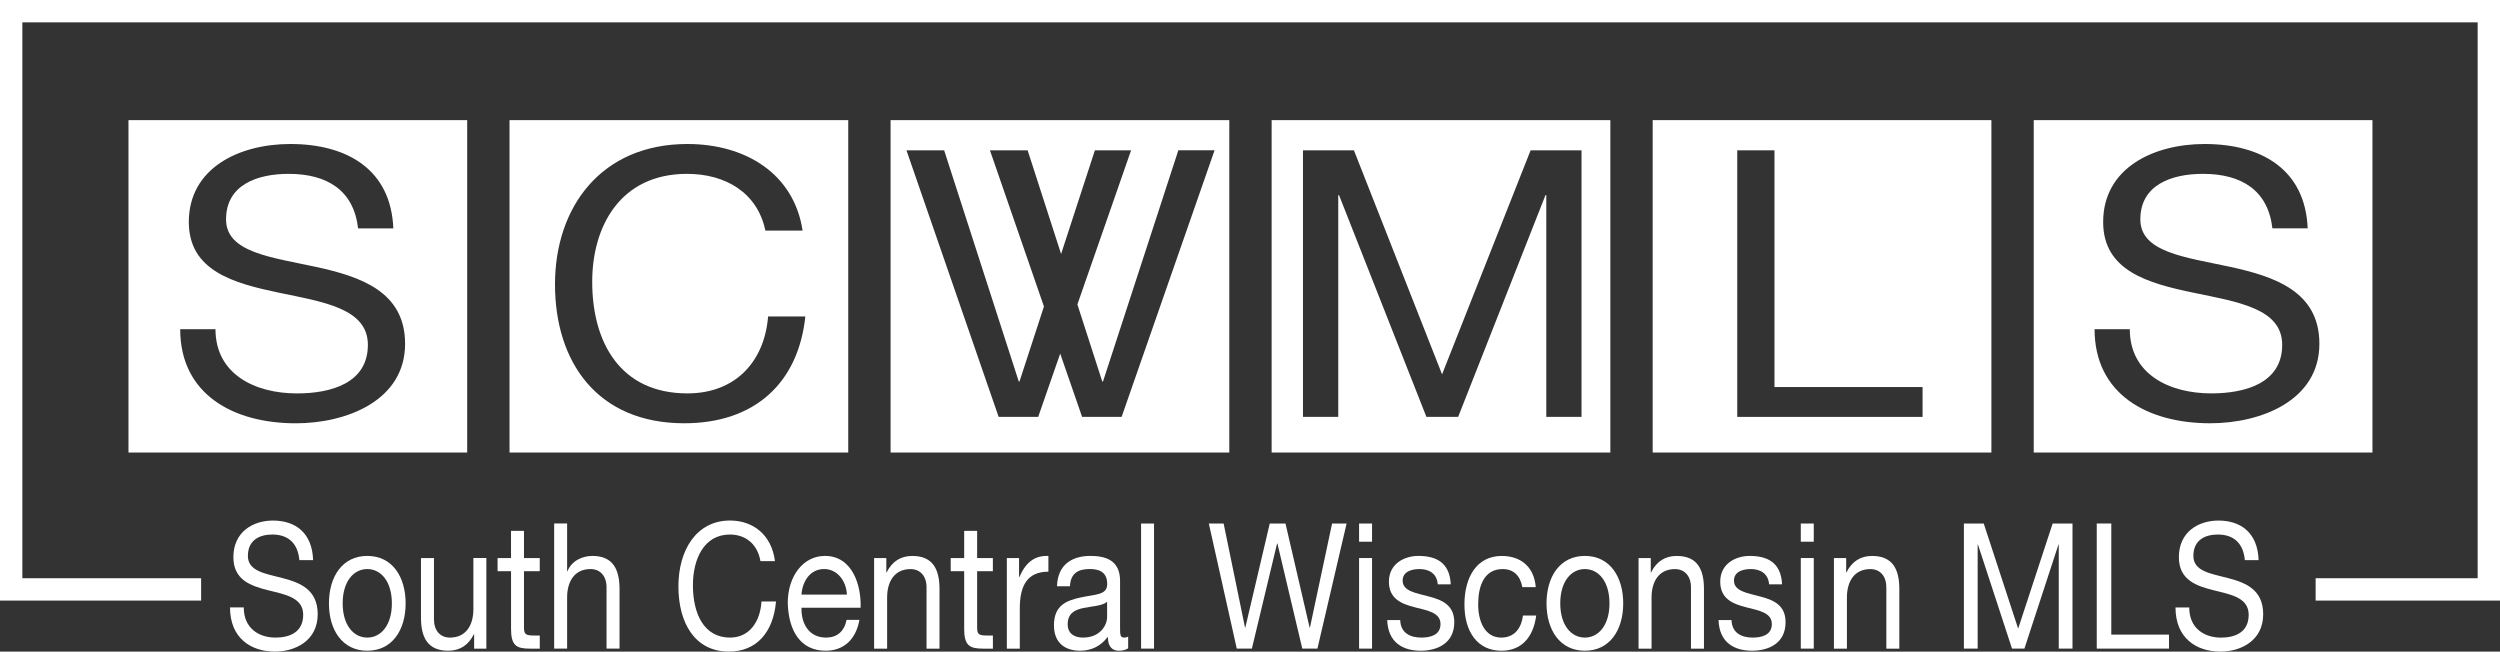
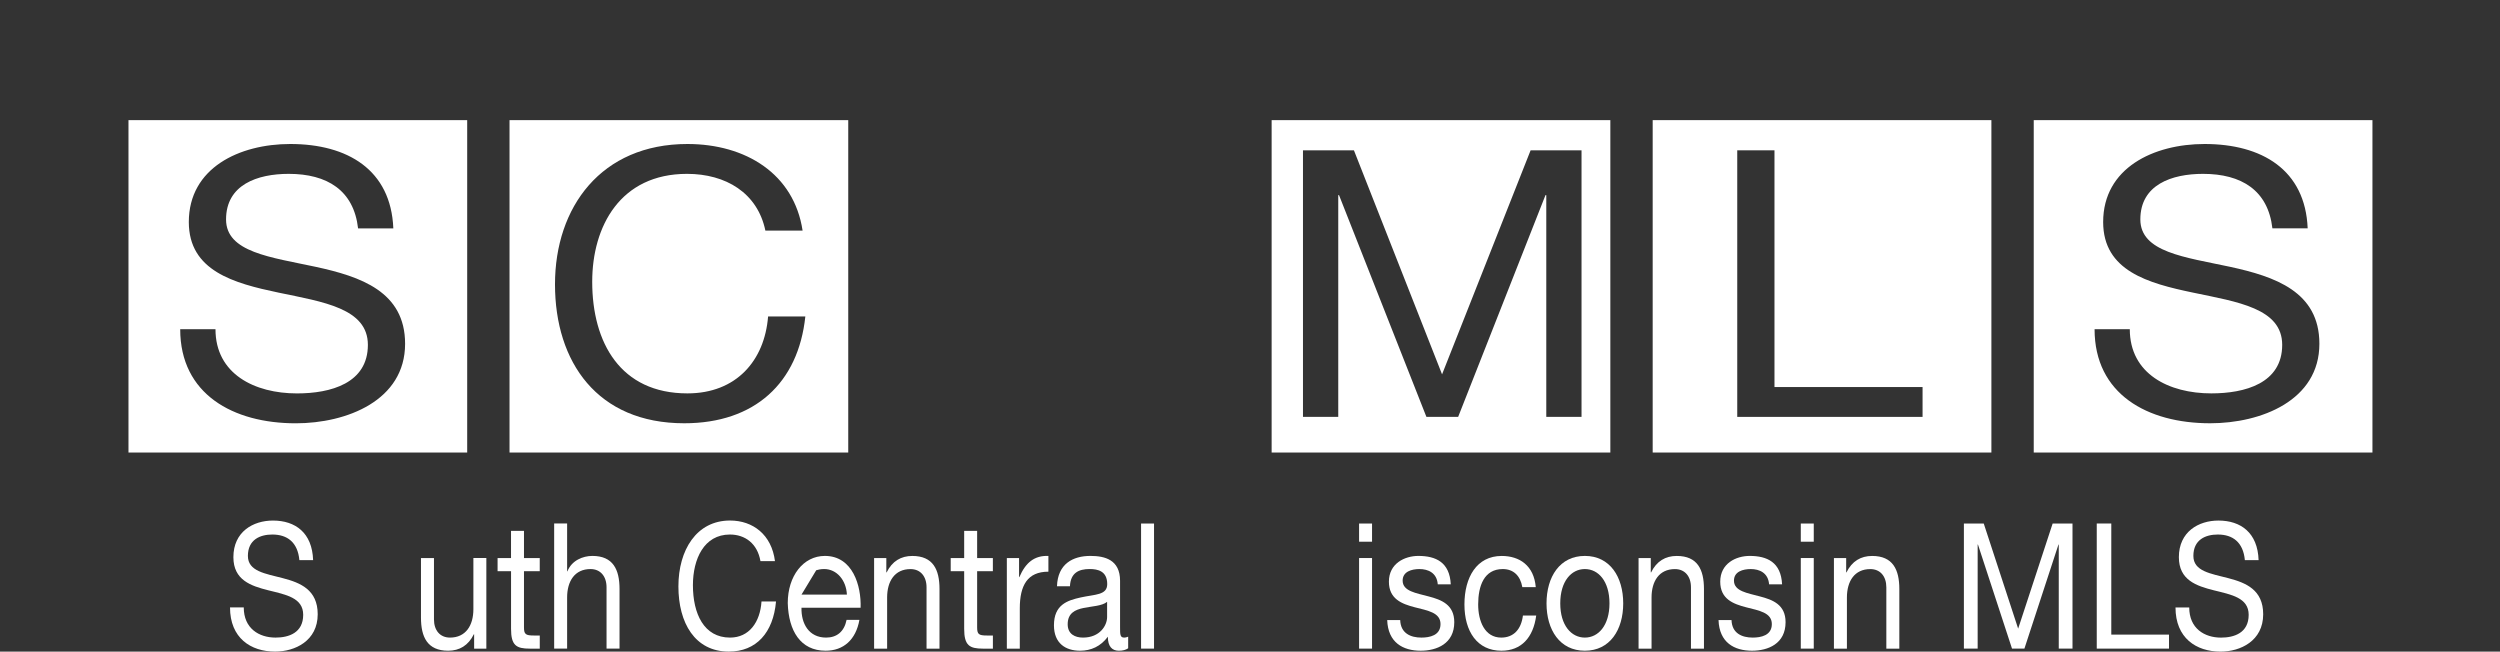
<svg xmlns="http://www.w3.org/2000/svg" fill="none" fill-rule="evenodd" stroke="black" stroke-width="0.501" stroke-linejoin="bevel" stroke-miterlimit="10" font-family="Times New Roman" font-size="16" style="font-variant-ligatures:none" version="1.1" overflow="visible" width="83.906pt" height="21.87pt" viewBox="52.062 -197.313 83.906 21.87">
  <rect x="52.062" y="-197.313" width="83.906" height="21.87" fill="#333333" stroke="none" />
  <defs>
	</defs>
  <g id="Layer 1" transform="scale(1 -1)">
-     <path d="M 58.812,177.906 L 52.812,177.906 L 52.812,196.563 L 135.218,196.563 L 135.218,177.906 L 129.78,177.906 L 129.78,177.156 L 135.968,177.156 L 135.968,197.313 L 52.062,197.313 L 52.062,177.156 L 58.812,177.156 Z" fill-rule="nonzero" stroke-linejoin="miter" stroke="none" stroke-width="0.75" fill="#ffffff" marker-start="none" marker-end="none" />
    <path d="M 56.374,182.125 L 67.742,182.125 L 67.742,193.281 L 56.374,193.281 L 56.374,182.125 Z M 61.41,187.492 C 59.911,187.806 58.399,188.22 58.399,189.861 C 58.399,191.679 60.096,192.48 61.805,192.48 C 63.725,192.48 65.184,191.616 65.263,189.648 L 64.08,189.648 C 63.935,190.926 63.041,191.478 61.752,191.478 C 60.7,191.478 59.649,191.115 59.649,189.948 C 59.649,188.845 61.148,188.682 62.66,188.357 C 64.159,188.031 65.658,187.53 65.658,185.775 C 65.658,183.871 63.699,183.106 61.989,183.106 C 59.886,183.106 58.11,184.083 58.11,186.264 L 59.294,186.264 C 59.294,184.76 60.609,184.109 62.029,184.109 C 63.16,184.109 64.409,184.448 64.409,185.738 C 64.409,186.966 62.909,187.179 61.41,187.492 Z" fill-rule="nonzero" stroke-linejoin="miter" stroke="none" stroke-width="0.75" fill="#ffffff" marker-start="none" marker-end="none" />
    <path d="M 69.163,182.125 L 80.531,182.125 L 80.531,193.281 L 69.163,193.281 L 69.163,182.125 Z M 75.133,192.48 C 77.092,192.48 78.711,191.478 78.999,189.573 L 77.75,189.573 C 77.487,190.839 76.422,191.478 75.12,191.478 C 72.885,191.478 71.938,189.723 71.938,187.856 C 71.938,185.814 72.885,184.11 75.133,184.11 C 76.776,184.11 77.724,185.212 77.841,186.691 L 79.091,186.691 C 78.855,184.46 77.394,183.107 75.027,183.107 C 72.108,183.107 70.689,185.162 70.689,187.77 C 70.689,190.362 72.24,192.48 75.133,192.48 Z" fill-rule="nonzero" stroke-linejoin="miter" stroke="none" stroke-width="0.75" fill="#ffffff" marker-start="none" marker-end="none" />
-     <path d="M 93.32,193.281 L 81.952,193.281 L 81.952,182.125 L 93.32,182.125 L 93.32,193.281 Z M 89.706,183.321 L 88.38,183.321 L 87.645,185.445 L 86.906,183.321 L 85.579,183.321 L 82.485,192.268 L 83.75,192.268 L 86.254,184.51 L 86.279,184.51 L 87.099,187.026 L 85.287,192.268 L 86.552,192.268 L 87.675,188.789 L 88.809,192.268 L 90.024,192.268 L 88.222,187.096 L 89.056,184.511 L 89.082,184.511 L 91.61,192.269 L 92.826,192.269 L 89.706,183.321 Z" fill-rule="nonzero" stroke-linejoin="miter" stroke="none" stroke-width="0.75" fill="#ffffff" marker-start="none" marker-end="none" />
    <path d="M 106.109,193.281 L 94.741,193.281 L 94.741,182.125 L 106.109,182.125 L 106.109,193.281 Z M 105.142,183.321 L 103.959,183.321 L 103.959,190.764 L 103.932,190.764 L 101.001,183.321 L 99.936,183.321 L 97.003,190.764 L 96.977,190.764 L 96.977,183.321 L 95.793,183.321 L 95.793,192.268 L 97.503,192.268 L 100.461,184.749 L 103.433,192.268 L 105.142,192.268 L 105.142,183.321 Z" fill-rule="nonzero" stroke-linejoin="miter" stroke="none" stroke-width="0.75" fill="#ffffff" marker-start="none" marker-end="none" />
    <path d="M 118.898,193.281 L 107.53,193.281 L 107.53,182.125 L 118.898,182.125 L 118.898,193.281 Z M 116.588,183.321 L 110.368,183.321 L 110.368,192.268 L 111.618,192.268 L 111.618,184.323 L 116.588,184.323 L 116.588,183.321 Z" fill-rule="nonzero" stroke-linejoin="miter" stroke="none" stroke-width="0.75" fill="#ffffff" marker-start="none" marker-end="none" />
    <path d="M 131.687,193.281 L 120.319,193.281 L 120.319,182.125 L 131.687,182.125 L 131.687,193.281 Z M 126.24,183.107 C 124.135,183.107 122.361,184.084 122.361,186.265 L 123.543,186.265 C 123.543,184.761 124.858,184.11 126.279,184.11 C 127.41,184.11 128.658,184.449 128.658,185.739 C 128.658,186.967 127.159,187.179 125.661,187.493 C 124.161,187.806 122.649,188.221 122.649,189.861 C 122.649,191.679 124.345,192.48 126.054,192.48 C 127.974,192.48 129.434,191.616 129.513,189.649 L 128.329,189.649 C 128.184,190.926 127.29,191.478 126.001,191.478 C 124.95,191.478 123.897,191.115 123.897,189.949 C 123.897,188.846 125.396,188.683 126.909,188.358 C 128.408,188.031 129.906,187.53 129.906,185.776 C 129.908,183.871 127.95,183.107 126.24,183.107 Z" fill-rule="nonzero" stroke-linejoin="miter" stroke="none" stroke-width="0.75" fill="#ffffff" marker-start="none" marker-end="none" />
    <path d="M 61.31,175.914 C 60.756,175.914 60.243,176.22 60.243,176.927 L 59.782,176.927 C 59.782,175.903 60.474,175.444 61.295,175.444 C 61.961,175.444 62.725,175.803 62.725,176.697 C 62.725,177.52 62.141,177.756 61.556,177.908 C 60.966,178.062 60.382,178.138 60.382,178.655 C 60.382,179.202 60.792,179.373 61.202,179.373 C 61.705,179.373 62.054,179.113 62.11,178.514 L 62.571,178.514 C 62.54,179.436 61.971,179.842 61.223,179.842 C 60.556,179.842 59.895,179.466 59.895,178.613 C 59.895,177.843 60.484,177.648 61.068,177.501 C 61.653,177.355 62.238,177.254 62.238,176.678 C 62.238,176.073 61.751,175.914 61.31,175.914 Z" fill-rule="nonzero" stroke-linejoin="miter" stroke="none" stroke-width="0.75" fill="#ffffff" marker-start="none" marker-end="none" />
-     <path d="M 63.102,177.061 C 63.102,176.173 63.549,175.473 64.389,175.473 C 65.23,175.473 65.676,176.174 65.676,177.061 C 65.676,177.954 65.23,178.655 64.389,178.655 C 63.549,178.655 63.102,177.954 63.102,177.061 Z M 65.214,177.061 C 65.214,176.326 64.845,175.914 64.389,175.914 C 63.932,175.914 63.563,176.326 63.563,177.061 C 63.563,177.802 63.932,178.214 64.389,178.214 C 64.845,178.214 65.214,177.802 65.214,177.061 Z" fill-rule="nonzero" stroke-linejoin="miter" stroke="none" stroke-width="0.75" fill="#ffffff" marker-start="none" marker-end="none" />
    <path d="M 68.385,175.544 L 68.385,178.585 L 67.95,178.585 L 67.95,176.867 C 67.95,176.32 67.693,175.914 67.165,175.914 C 66.832,175.914 66.627,176.154 66.627,176.525 L 66.627,178.584 L 66.191,178.584 L 66.191,176.585 C 66.191,175.932 66.406,175.473 67.104,175.473 C 67.483,175.473 67.78,175.649 67.965,176.025 L 67.975,176.025 L 67.975,175.543 L 68.385,175.543 Z" fill-rule="nonzero" stroke-linejoin="miter" stroke="none" stroke-width="0.75" fill="#ffffff" marker-start="none" marker-end="none" />
    <path d="M 68.763,178.143 L 69.214,178.143 L 69.214,176.208 C 69.214,175.649 69.392,175.543 69.844,175.543 L 70.178,175.543 L 70.178,175.984 L 69.977,175.984 C 69.706,175.984 69.648,176.025 69.648,176.255 L 69.648,178.143 L 70.177,178.143 L 70.177,178.584 L 69.648,178.584 L 69.648,179.495 L 69.213,179.495 L 69.213,178.584 L 68.762,178.584 L 68.762,178.143 Z" fill-rule="nonzero" stroke-linejoin="miter" stroke="none" stroke-width="0.75" fill="#ffffff" marker-start="none" marker-end="none" />
    <path d="M 72.855,177.543 C 72.855,178.197 72.64,178.655 71.943,178.655 C 71.624,178.655 71.249,178.503 71.106,178.138 L 71.096,178.138 L 71.096,179.744 L 70.661,179.744 L 70.661,175.544 L 71.096,175.544 L 71.096,177.261 C 71.096,177.808 71.352,178.214 71.881,178.214 C 72.213,178.214 72.419,177.972 72.419,177.602 L 72.419,175.544 L 72.855,175.544 L 72.855,177.543 Z" fill-rule="nonzero" stroke-linejoin="miter" stroke="none" stroke-width="0.75" fill="#ffffff" marker-start="none" marker-end="none" />
    <path d="M 76.56,179.373 C 77.067,179.373 77.482,179.073 77.585,178.479 L 78.072,178.479 C 77.959,179.373 77.328,179.843 76.564,179.843 C 75.436,179.843 74.831,178.85 74.831,177.631 C 74.831,176.408 75.384,175.444 76.523,175.444 C 77.445,175.444 78.015,176.079 78.107,177.126 L 77.62,177.126 C 77.574,176.431 77.205,175.914 76.564,175.914 C 75.687,175.914 75.318,176.714 75.318,177.674 C 75.319,178.549 75.688,179.373 76.56,179.373 Z" fill-rule="nonzero" stroke-linejoin="miter" stroke="none" stroke-width="0.75" fill="#ffffff" marker-start="none" marker-end="none" />
-     <path d="M 79.747,178.655 C 79.023,178.655 78.501,177.984 78.501,177.073 C 78.527,176.143 78.927,175.473 79.772,175.473 C 80.367,175.473 80.787,175.838 80.906,176.508 L 80.475,176.508 C 80.397,176.114 80.147,175.914 79.788,175.914 C 79.209,175.914 78.948,176.385 78.962,176.915 L 80.946,176.915 C 80.972,177.648 80.685,178.655 79.747,178.655 Z M 78.962,177.356 C 78.993,177.82 79.265,178.215 79.721,178.215 C 80.151,178.215 80.465,177.832 80.486,177.356 L 78.962,177.356 Z" fill-rule="nonzero" stroke-linejoin="miter" stroke="none" stroke-width="0.75" fill="#ffffff" marker-start="none" marker-end="none" />
+     <path d="M 79.747,178.655 C 79.023,178.655 78.501,177.984 78.501,177.073 C 78.527,176.143 78.927,175.473 79.772,175.473 C 80.367,175.473 80.787,175.838 80.906,176.508 L 80.475,176.508 C 80.397,176.114 80.147,175.914 79.788,175.914 C 79.209,175.914 78.948,176.385 78.962,176.915 L 80.946,176.915 C 80.972,177.648 80.685,178.655 79.747,178.655 Z C 78.993,177.82 79.265,178.215 79.721,178.215 C 80.151,178.215 80.465,177.832 80.486,177.356 L 78.962,177.356 Z" fill-rule="nonzero" stroke-linejoin="miter" stroke="none" stroke-width="0.75" fill="#ffffff" marker-start="none" marker-end="none" />
    <path d="M 81.399,178.584 L 81.399,175.543 L 81.836,175.543 L 81.836,177.26 C 81.836,177.807 82.092,178.213 82.62,178.213 C 82.953,178.213 83.159,177.972 83.159,177.601 L 83.159,175.543 L 83.594,175.543 L 83.594,177.543 C 83.594,178.196 83.379,178.654 82.681,178.654 C 82.302,178.654 82.005,178.479 81.82,178.102 L 81.809,178.102 L 81.809,178.584 L 81.399,178.584 Z" fill-rule="nonzero" stroke-linejoin="miter" stroke="none" stroke-width="0.75" fill="#ffffff" marker-start="none" marker-end="none" />
    <path d="M 84.422,179.496 L 84.422,178.584 L 83.97,178.584 L 83.97,178.143 L 84.422,178.143 L 84.422,176.208 C 84.422,175.649 84.601,175.543 85.053,175.543 L 85.386,175.543 L 85.386,175.984 L 85.185,175.984 C 84.914,175.984 84.857,176.025 84.857,176.255 L 84.857,178.143 L 85.385,178.143 L 85.385,178.584 L 84.857,178.584 L 84.857,179.496 L 84.422,179.496 Z" fill-rule="nonzero" stroke-linejoin="miter" stroke="none" stroke-width="0.75" fill="#ffffff" marker-start="none" marker-end="none" />
    <path d="M 85.854,178.584 L 85.854,175.543 L 86.289,175.543 L 86.289,176.895 C 86.289,177.667 86.546,178.126 87.249,178.126 L 87.249,178.655 C 86.777,178.672 86.484,178.432 86.274,177.943 L 86.264,177.943 L 86.264,178.584 L 85.854,178.584 Z" fill-rule="nonzero" stroke-linejoin="miter" stroke="none" stroke-width="0.75" fill="#ffffff" marker-start="none" marker-end="none" />
    <path d="M 89.926,175.944 C 89.87,175.92 89.829,175.914 89.793,175.914 C 89.654,175.914 89.654,176.02 89.654,176.256 L 89.654,177.82 C 89.654,178.532 89.136,178.655 88.659,178.655 C 88.07,178.655 87.562,178.389 87.537,177.637 L 87.972,177.637 C 87.993,178.086 88.265,178.215 88.634,178.215 C 88.911,178.215 89.223,178.144 89.223,177.709 C 89.223,177.333 88.813,177.368 88.332,177.261 C 87.88,177.161 87.435,177.014 87.435,176.326 C 87.435,175.719 87.829,175.473 88.311,175.473 C 88.68,175.473 89.004,175.619 89.244,175.943 C 89.244,175.614 89.388,175.473 89.613,175.473 C 89.752,175.473 89.849,175.503 89.926,175.555 L 89.926,175.944 Z M 89.219,176.603 C 89.219,176.326 88.983,175.914 88.409,175.914 C 88.142,175.914 87.896,176.031 87.896,176.361 C 87.896,176.732 88.142,176.849 88.429,176.908 C 88.722,176.968 89.049,176.974 89.219,177.114 L 89.219,176.603 Z" fill-rule="nonzero" stroke-linejoin="miter" stroke="none" stroke-width="0.75" fill="#ffffff" marker-start="none" marker-end="none" />
    <rect x="90.359" y="175.544" width="0.435" height="4.198" fill-rule="nonzero" stroke-linejoin="miter" stroke="none" stroke-width="0.75" fill="#ffffff" />
-     <path d="M 94.935,179.073 L 95.77,175.544 L 96.278,175.544 L 97.257,179.743 L 96.77,179.743 L 96.027,176.25 L 96.016,176.25 L 95.206,179.743 L 94.678,179.743 L 93.858,176.25 L 93.848,176.25 L 93.13,179.743 L 92.633,179.743 L 93.571,175.544 L 94.078,175.544 L 94.924,179.073 Z" fill-rule="nonzero" stroke-linejoin="miter" stroke="none" stroke-width="0.75" fill="#ffffff" marker-start="none" marker-end="none" />
    <rect x="97.676" y="175.544" width="0.435" height="3.04" fill-rule="nonzero" stroke-linejoin="miter" stroke="none" stroke-width="0.75" fill="#ffffff" />
    <rect x="97.676" y="179.132" width="0.435" height="0.61" fill-rule="nonzero" stroke-linejoin="miter" stroke="none" stroke-width="0.75" fill="#ffffff" />
    <path d="M 99.768,175.914 C 99.409,175.914 99.071,176.055 99.056,176.502 L 98.62,176.502 C 98.646,175.749 99.148,175.473 99.743,175.473 C 100.281,175.473 100.871,175.708 100.871,176.431 C 100.871,177.02 100.44,177.184 100.005,177.297 C 99.6,177.408 99.138,177.467 99.138,177.825 C 99.138,178.131 99.441,178.214 99.702,178.214 C 99.989,178.214 100.287,178.091 100.317,177.702 L 100.753,177.702 C 100.717,178.443 100.251,178.655 99.666,178.655 C 99.205,178.655 98.677,178.401 98.677,177.791 C 98.677,177.208 99.113,177.044 99.543,176.932 C 99.979,176.82 100.409,176.755 100.409,176.367 C 100.41,175.984 100.041,175.914 99.768,175.914 Z" fill-rule="nonzero" stroke-linejoin="miter" stroke="none" stroke-width="0.75" fill="#ffffff" marker-start="none" marker-end="none" />
    <path d="M 103.621,176.655 L 103.175,176.655 C 103.119,176.197 102.867,175.914 102.447,175.914 C 101.893,175.914 101.673,176.466 101.673,177.026 C 101.673,177.642 101.868,178.214 102.498,178.214 C 102.858,178.214 103.088,177.99 103.155,177.607 L 103.606,177.607 C 103.545,178.331 103.062,178.654 102.463,178.654 C 101.622,178.654 101.212,177.936 101.212,177.025 C 101.212,176.118 101.643,175.473 102.453,175.473 C 103.119,175.473 103.524,175.914 103.621,176.655 Z" fill-rule="nonzero" stroke-linejoin="miter" stroke="none" stroke-width="0.75" fill="#ffffff" marker-start="none" marker-end="none" />
    <path d="M 106.541,177.061 C 106.541,177.954 106.094,178.655 105.254,178.655 C 104.413,178.655 103.967,177.954 103.967,177.061 C 103.967,176.173 104.413,175.473 105.254,175.473 C 106.094,175.473 106.541,176.173 106.541,177.061 Z M 105.254,175.914 C 104.798,175.914 104.428,176.326 104.428,177.061 C 104.428,177.802 104.797,178.214 105.254,178.214 C 105.711,178.214 106.08,177.802 106.08,177.061 C 106.079,176.326 105.71,175.914 105.254,175.914 Z" fill-rule="nonzero" stroke-linejoin="miter" stroke="none" stroke-width="0.75" fill="#ffffff" marker-start="none" marker-end="none" />
    <path d="M 107.056,178.584 L 107.056,175.543 L 107.492,175.543 L 107.492,177.26 C 107.492,177.807 107.748,178.213 108.276,178.213 C 108.609,178.213 108.815,177.972 108.815,177.601 L 108.815,175.543 L 109.251,175.543 L 109.251,177.543 C 109.251,178.196 109.035,178.654 108.338,178.654 C 107.958,178.654 107.661,178.479 107.477,178.102 L 107.466,178.102 L 107.466,178.584 L 107.056,178.584 Z" fill-rule="nonzero" stroke-linejoin="miter" stroke="none" stroke-width="0.75" fill="#ffffff" marker-start="none" marker-end="none" />
    <path d="M 111.99,176.431 C 111.99,177.02 111.56,177.184 111.124,177.297 C 110.719,177.408 110.258,177.467 110.258,177.825 C 110.258,178.131 110.56,178.214 110.822,178.214 C 111.109,178.214 111.406,178.091 111.437,177.702 L 111.873,177.702 C 111.837,178.443 111.37,178.655 110.786,178.655 C 110.324,178.655 109.797,178.401 109.797,177.791 C 109.797,177.208 110.232,177.044 110.663,176.932 C 111.098,176.82 111.529,176.755 111.529,176.367 C 111.529,175.984 111.16,175.914 110.888,175.914 C 110.529,175.914 110.191,176.055 110.176,176.501 L 109.74,176.501 C 109.766,175.748 110.268,175.473 110.863,175.473 C 111.401,175.473 111.99,175.707 111.99,176.431 Z" fill-rule="nonzero" stroke-linejoin="miter" stroke="none" stroke-width="0.75" fill="#ffffff" marker-start="none" marker-end="none" />
    <rect x="112.501" y="175.544" width="0.435" height="3.04" fill-rule="nonzero" stroke-linejoin="miter" stroke="none" stroke-width="0.75" fill="#ffffff" />
    <rect x="112.501" y="179.132" width="0.435" height="0.61" fill-rule="nonzero" stroke-linejoin="miter" stroke="none" stroke-width="0.75" fill="#ffffff" />
    <path d="M 113.613,178.584 L 113.613,175.543 L 114.049,175.543 L 114.049,177.26 C 114.049,177.807 114.305,178.213 114.834,178.213 C 115.167,178.213 115.372,177.972 115.372,177.601 L 115.372,175.543 L 115.808,175.543 L 115.808,177.543 C 115.808,178.196 115.592,178.654 114.895,178.654 C 114.516,178.654 114.219,178.479 114.034,178.102 L 114.024,178.102 L 114.024,178.584 L 113.613,178.584 Z" fill-rule="nonzero" stroke-linejoin="miter" stroke="none" stroke-width="0.75" fill="#ffffff" marker-start="none" marker-end="none" />
    <path d="M 121.62,175.544 L 121.62,179.743 L 120.954,179.743 L 119.796,176.214 L 118.641,179.743 L 117.975,179.743 L 117.975,175.544 L 118.437,175.544 L 118.437,179.037 L 118.447,179.037 L 119.59,175.544 L 120.006,175.544 L 121.149,179.037 L 121.159,179.037 L 121.159,175.544 Z" fill-rule="nonzero" stroke-linejoin="miter" stroke="none" stroke-width="0.75" fill="#ffffff" marker-start="none" marker-end="none" />
    <path d="M 124.859,176.014 L 122.922,176.014 L 122.922,179.743 L 122.434,179.743 L 122.434,175.544 L 124.859,175.544 Z" fill-rule="nonzero" stroke-linejoin="miter" stroke="none" stroke-width="0.75" fill="#ffffff" marker-start="none" marker-end="none" />
    <path d="M 128.02,176.697 C 128.02,177.52 127.436,177.756 126.851,177.908 C 126.261,178.062 125.677,178.138 125.677,178.655 C 125.677,179.202 126.087,179.373 126.497,179.373 C 127,179.373 127.349,179.113 127.405,178.514 L 127.866,178.514 C 127.836,179.436 127.266,179.842 126.518,179.842 C 125.851,179.842 125.19,179.466 125.19,178.613 C 125.19,177.843 125.779,177.648 126.363,177.501 C 126.948,177.355 127.533,177.254 127.533,176.678 C 127.533,176.071 127.046,175.913 126.605,175.913 C 126.051,175.913 125.538,176.219 125.538,176.925 L 125.077,176.925 C 125.077,175.902 125.769,175.443 126.59,175.443 C 127.257,175.444 128.02,175.803 128.02,176.697 Z" fill-rule="nonzero" stroke-linejoin="miter" stroke="none" stroke-width="0.75" fill="#ffffff" marker-start="none" marker-end="none" />
  </g>
</svg>